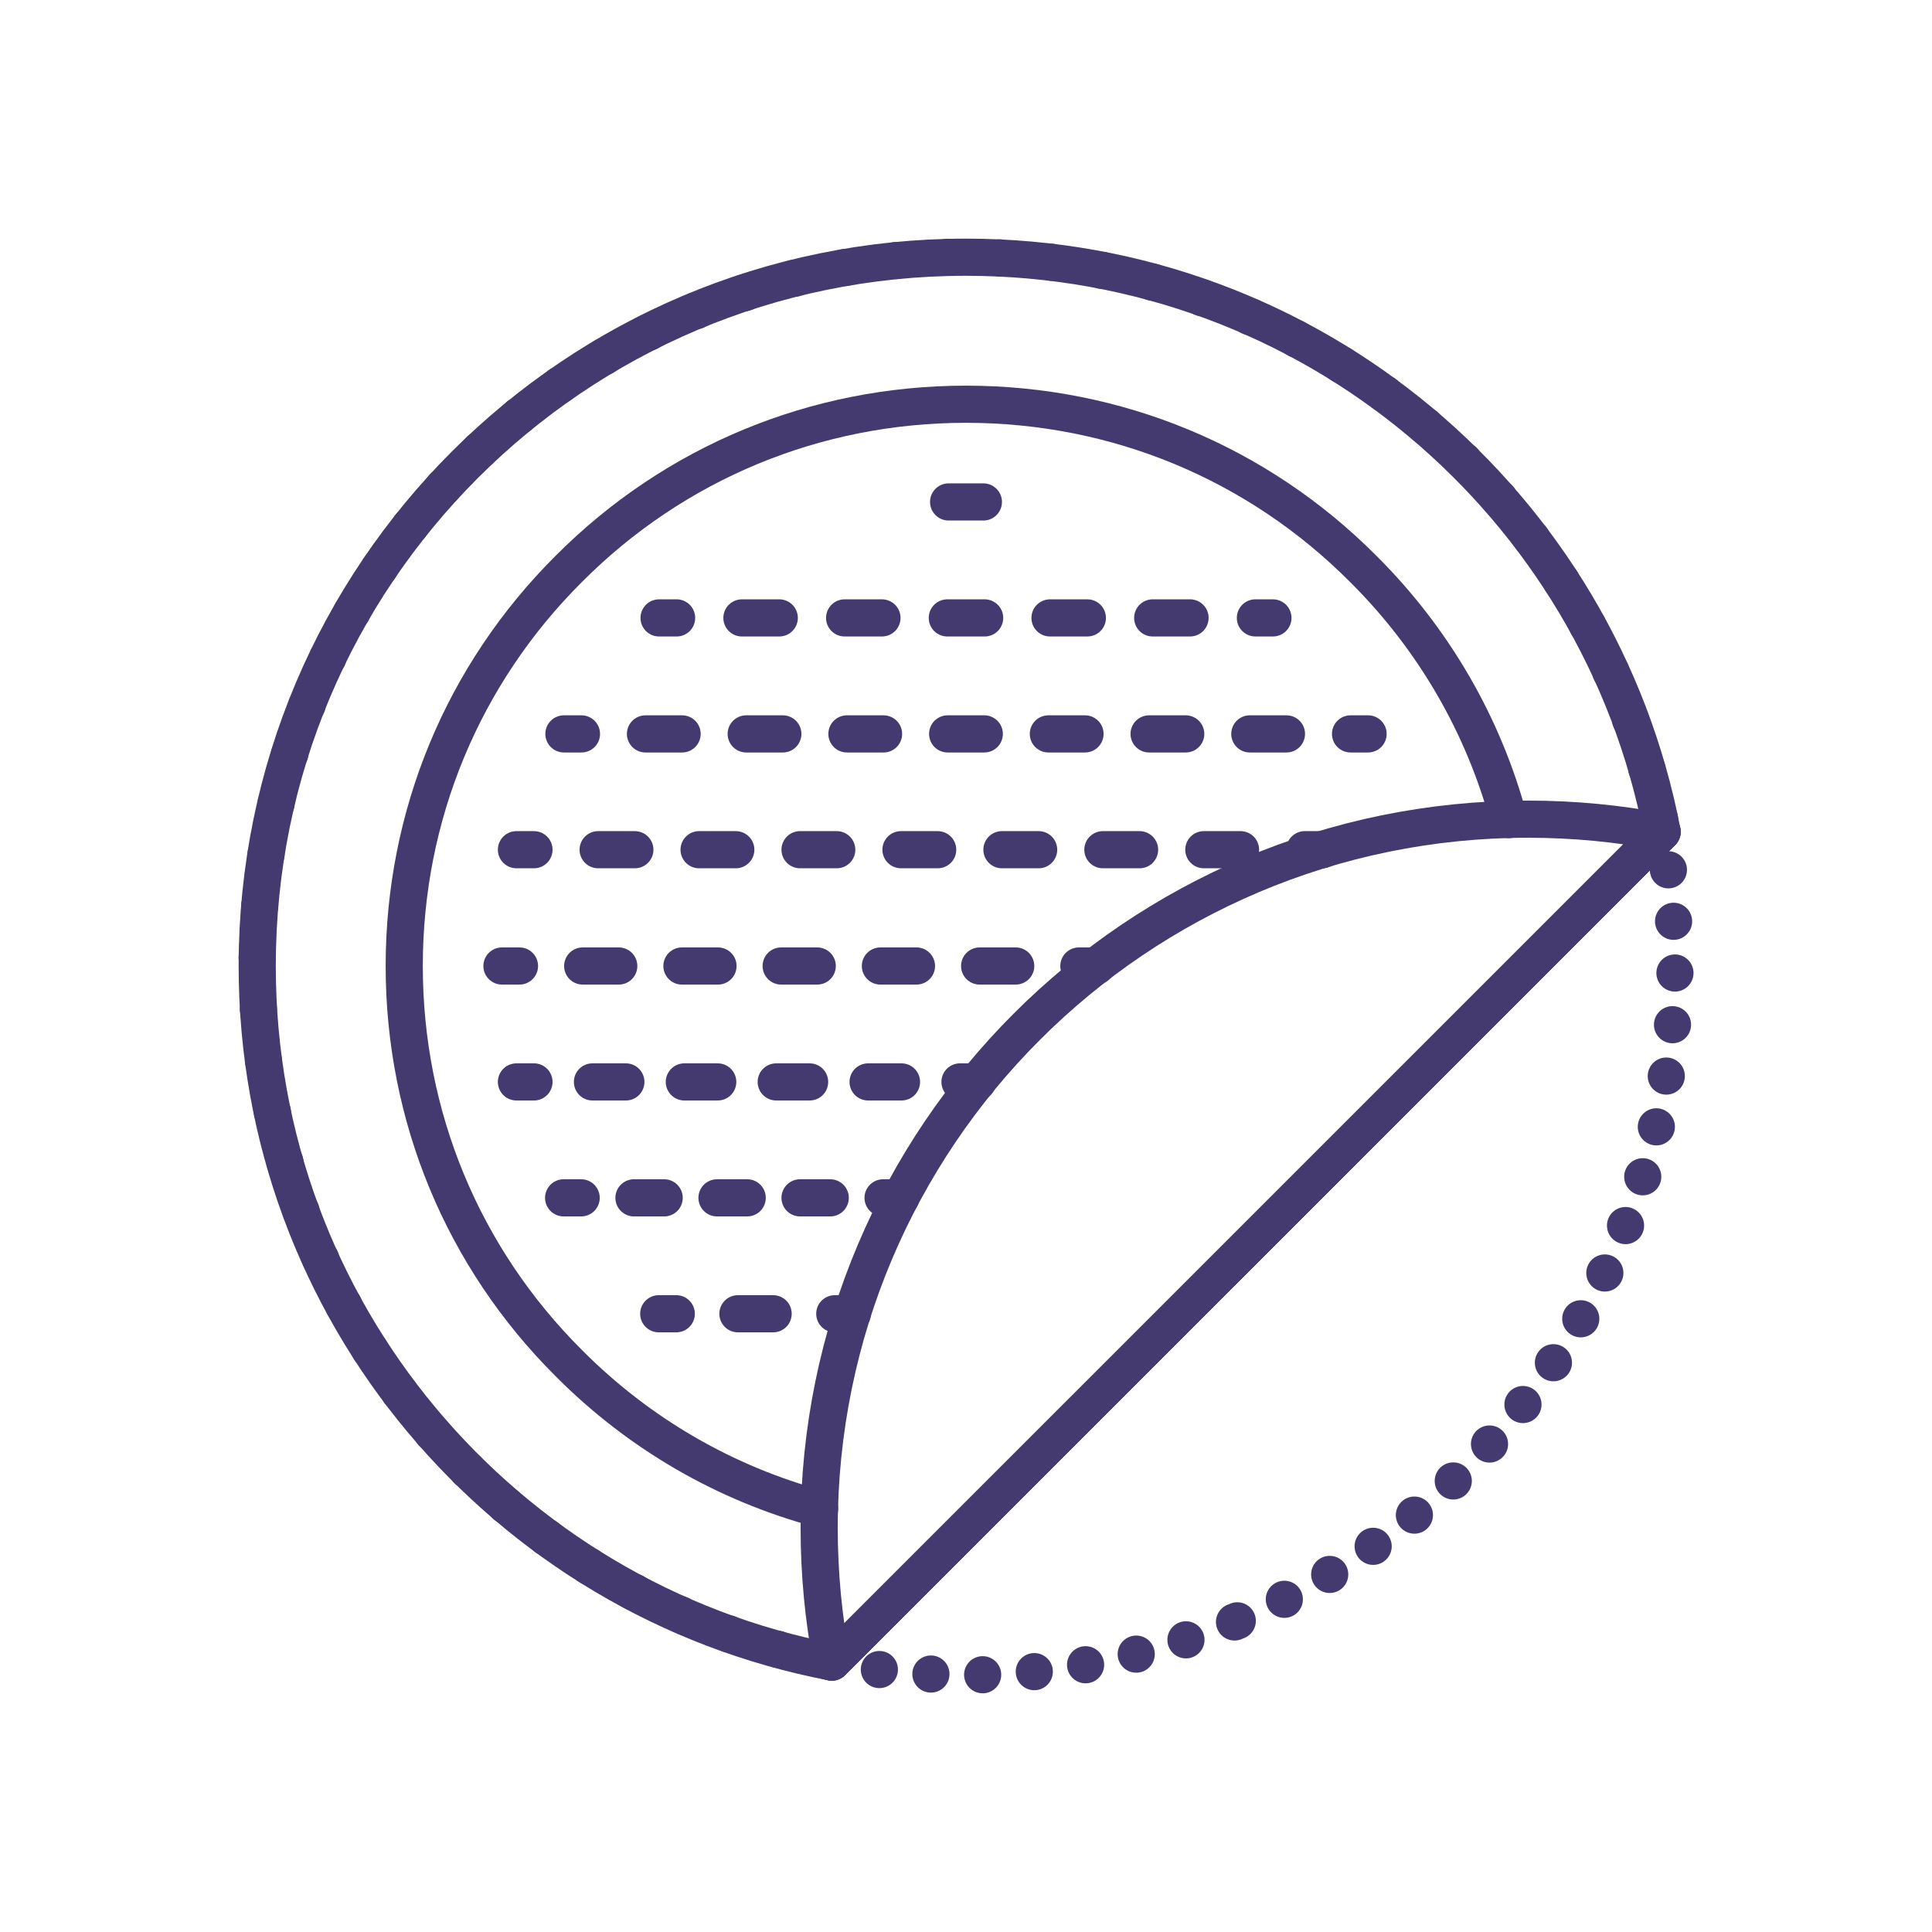
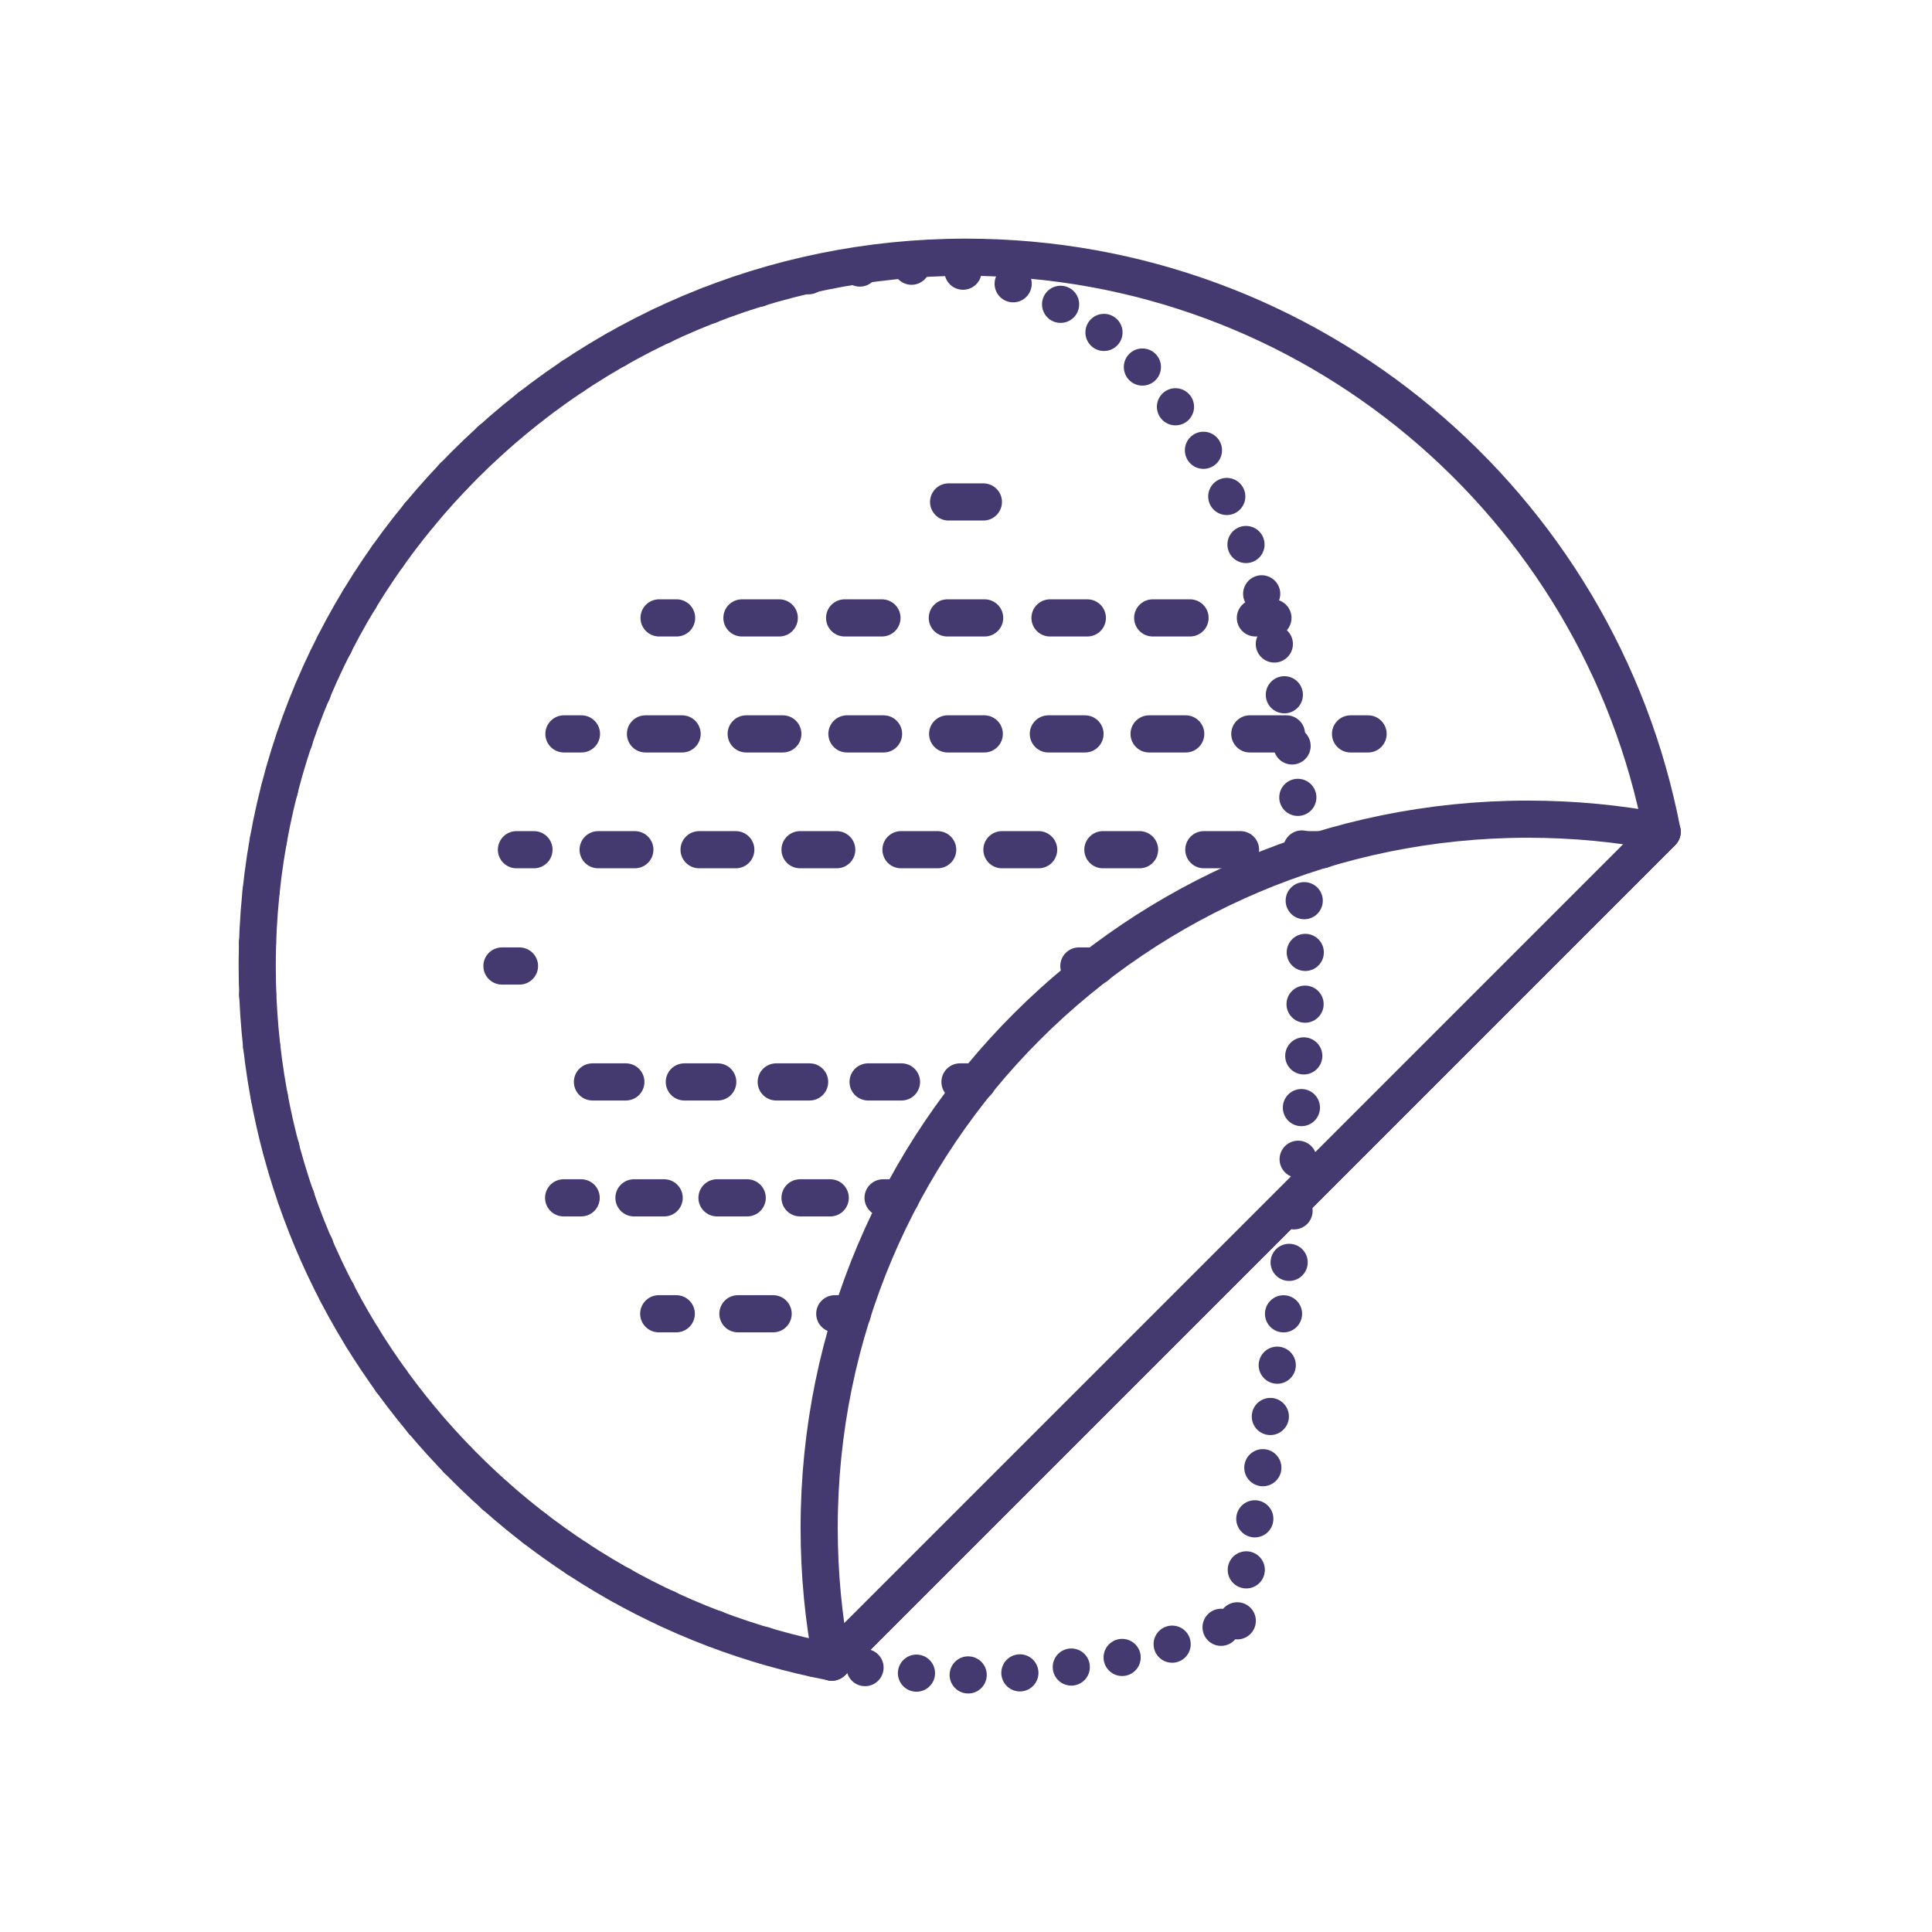
<svg xmlns="http://www.w3.org/2000/svg" width="52px" height="52px" viewBox="0 0 52 52" version="1.1">
  <title>web-iconos-CATEGORIAS_VINILOS-73612</title>
  <g id="Page-1" stroke="none" stroke-width="1" fill="none" fill-rule="evenodd" stroke-linecap="round" stroke-linejoin="round">
    <g id="Group" transform="translate(1.075, 1.074)" stroke="#443A6F">
      <path d="M43.661,21.315 L21.314,43.661 C21.314,43.661 21.314,43.661 21.314,43.661 C12.505,41.974 5.848,34.227 5.848,24.926 C5.848,14.39 14.389,5.849 24.925,5.849 C34.226,5.849 41.973,12.506 43.661,21.315 Z" id="Path" />
-       <path d="M20.985,39.536 L20.975,39.536 C18.455,38.856 16.135,37.526 14.235,35.616 C11.375,32.766 9.805,28.966 9.805,24.926 C9.805,20.886 11.375,17.086 14.235,14.236 C17.085,11.376 20.885,9.806 24.925,9.806 C28.965,9.806 32.765,11.376 35.615,14.236 C37.525,16.136 38.855,18.456 39.535,20.976 L39.535,20.986" id="Path" />
      <g transform="translate(12.171, 11.936)" id="Path">
        <g transform="translate(0, 3.121)">
          <g transform="translate(4.229, 0)">
            <line x1="16.786" y1="0.5" x2="16.314" y2="0.5" />
            <line x1="14.555" y1="0.5" x2="1.615" y2="0.5" stroke-dasharray="1.005,1.759" />
            <line x1="0.736" y1="0.5" x2="0.264" y2="0.5" />
          </g>
          <g transform="translate(1.668, 3.122)">
            <line x1="21.908" y1="0.5" x2="21.436" y2="0.5" />
            <line x1="19.711" y1="0.5" x2="1.599" y2="0.5" stroke-dasharray="0.986,1.725" />
            <line x1="0.736" y1="0.5" x2="0.264" y2="0.5" />
          </g>
          <g transform="translate(0.39, 6.239)">
            <line x1="21.954" y1="0.5" x2="21.482" y2="0.5" />
            <line x1="19.753" y1="0.5" x2="1.6" y2="0.5" stroke-dasharray="0.988,1.729" />
            <line x1="0.736" y1="0.5" x2="0.264" y2="0.5" />
          </g>
          <g transform="translate(0, 9.369)">
            <line x1="16.264" y1="0.5" x2="15.792" y2="0.5" />
-             <line x1="14.092" y1="0.5" x2="1.586" y2="0.5" stroke-dasharray="0.971,1.7" />
            <line x1="0.736" y1="0.5" x2="0.264" y2="0.5" />
          </g>
          <g transform="translate(0.39, 12.489)">
            <polyline points="12.674 0.5 12.664 0.5 12.202 0.5" />
            <line x1="10.628" y1="0.5" x2="1.523" y2="0.5" stroke-dasharray="0.899,1.574" />
-             <line x1="0.736" y1="0.5" x2="0.264" y2="0.5" />
          </g>
          <g transform="translate(1.66, 15.609)">
            <line x1="9.334" y1="0.5" x2="8.862" y2="0.5" />
            <line x1="7.44" y1="0.5" x2="1.447" y2="0.5" stroke-dasharray="0.813,1.422" />
            <line x1="0.736" y1="0.5" x2="0.264" y2="0.5" />
          </g>
          <g transform="translate(4.22, 18.729)">
            <line x1="0.264" y1="0.5" x2="0.736" y2="0.5" />
            <line x1="2.395" y1="0.5" x2="4.172" y2="0.5" stroke-dasharray="0.948,1.659" />
            <polyline points="5.002 0.5 5.464 0.5 5.474 0.5" />
          </g>
        </g>
        <line x1="12.286" y1="0.5" x2="13.222" y2="0.5" stroke-dasharray="0.936" />
      </g>
      <polyline id="Path" points="21.314 43.662 21.314 43.661 43.66 21.316 43.661 21.315" />
      <path d="M43.66,21.316 L21.314,43.662 L21.314,43.662 C21.09,42.493 20.973,41.286 20.973,40.051 C20.973,29.515 29.514,20.974 40.05,20.974 C41.284,20.974 42.491,21.091 43.66,21.316 Z" id="Path" />
-       <path d="M24.926,44.003 C35.462,44.003 44.003,35.462 44.003,24.926 C44.003,14.39 35.462,5.849 24.926,5.849 C14.39,5.849 5.849,14.39 5.849,24.926 C5.849,35.462 14.39,44.003 24.926,44.003 Z" id="Oval" stroke-width="1" stroke-dasharray="0,1.393" transform="translate(24.926, 24.926) rotate(-22.5) translate(-24.926, -24.926) " />
+       <path d="M24.926,44.003 C44.003,14.39 35.462,5.849 24.926,5.849 C14.39,5.849 5.849,14.39 5.849,24.926 C5.849,35.462 14.39,44.003 24.926,44.003 Z" id="Oval" stroke-width="1" stroke-dasharray="0,1.393" transform="translate(24.926, 24.926) rotate(-22.5) translate(-24.926, -24.926) " />
    </g>
  </g>
</svg>